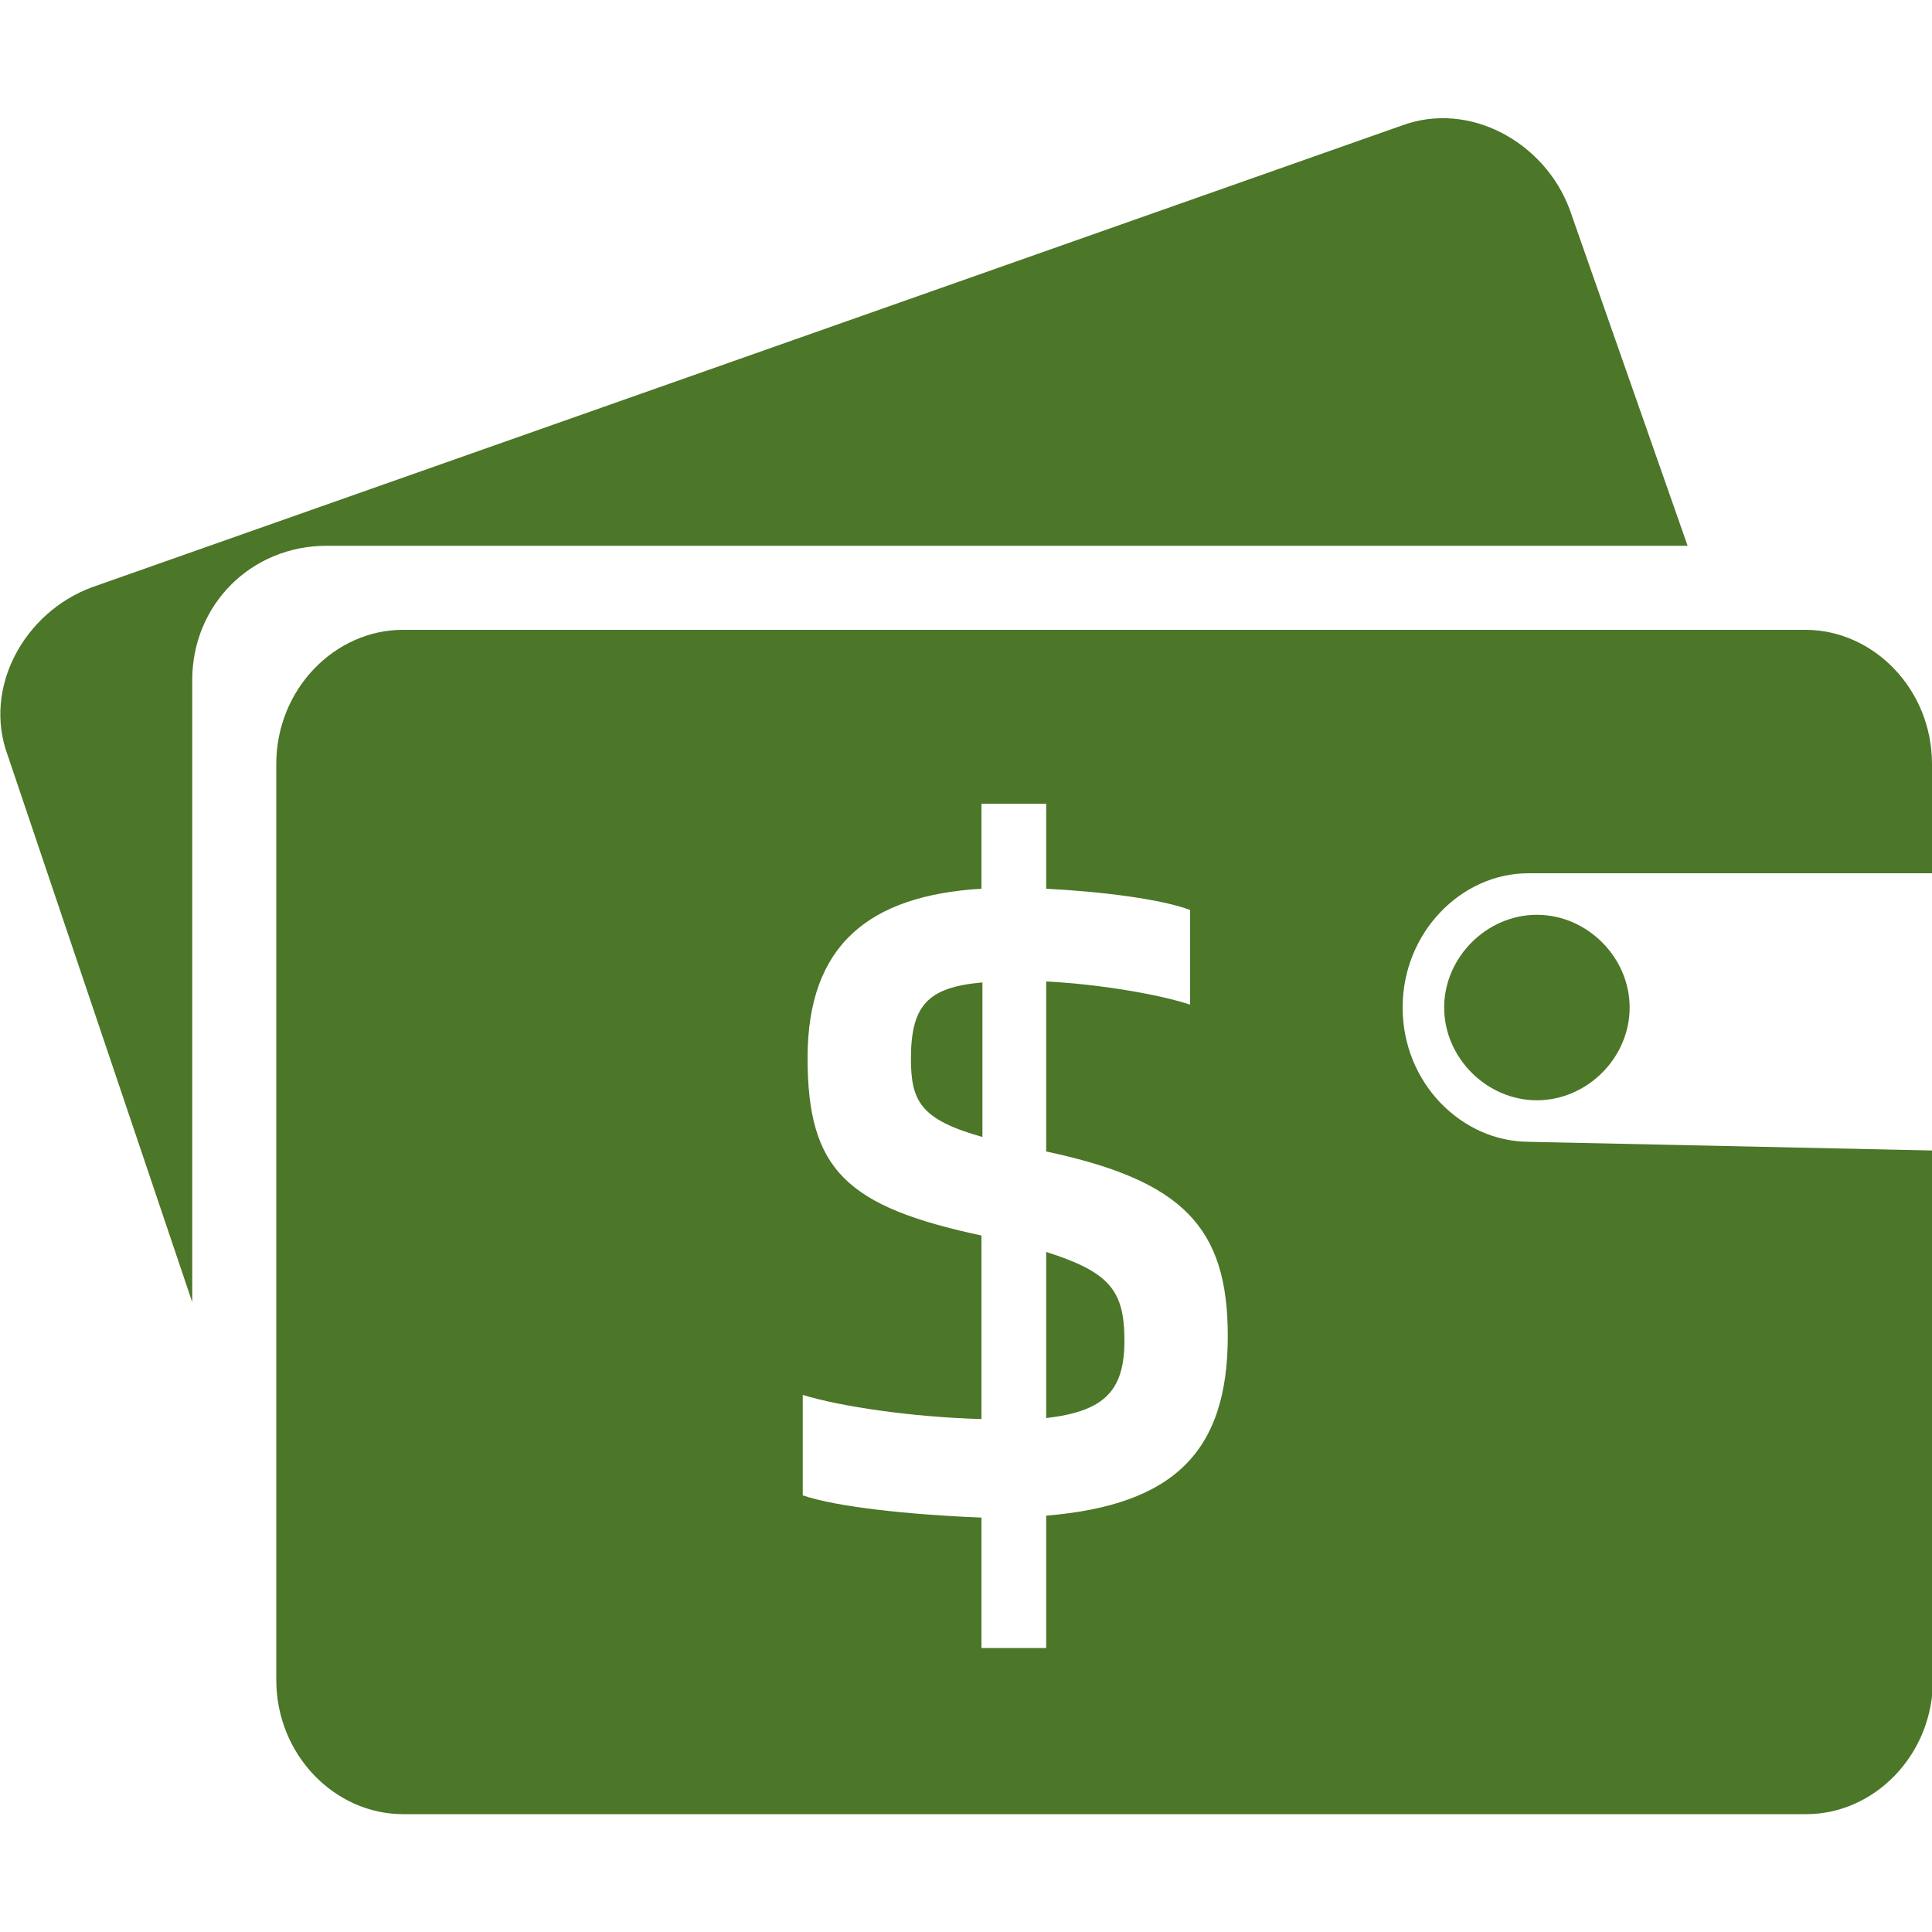
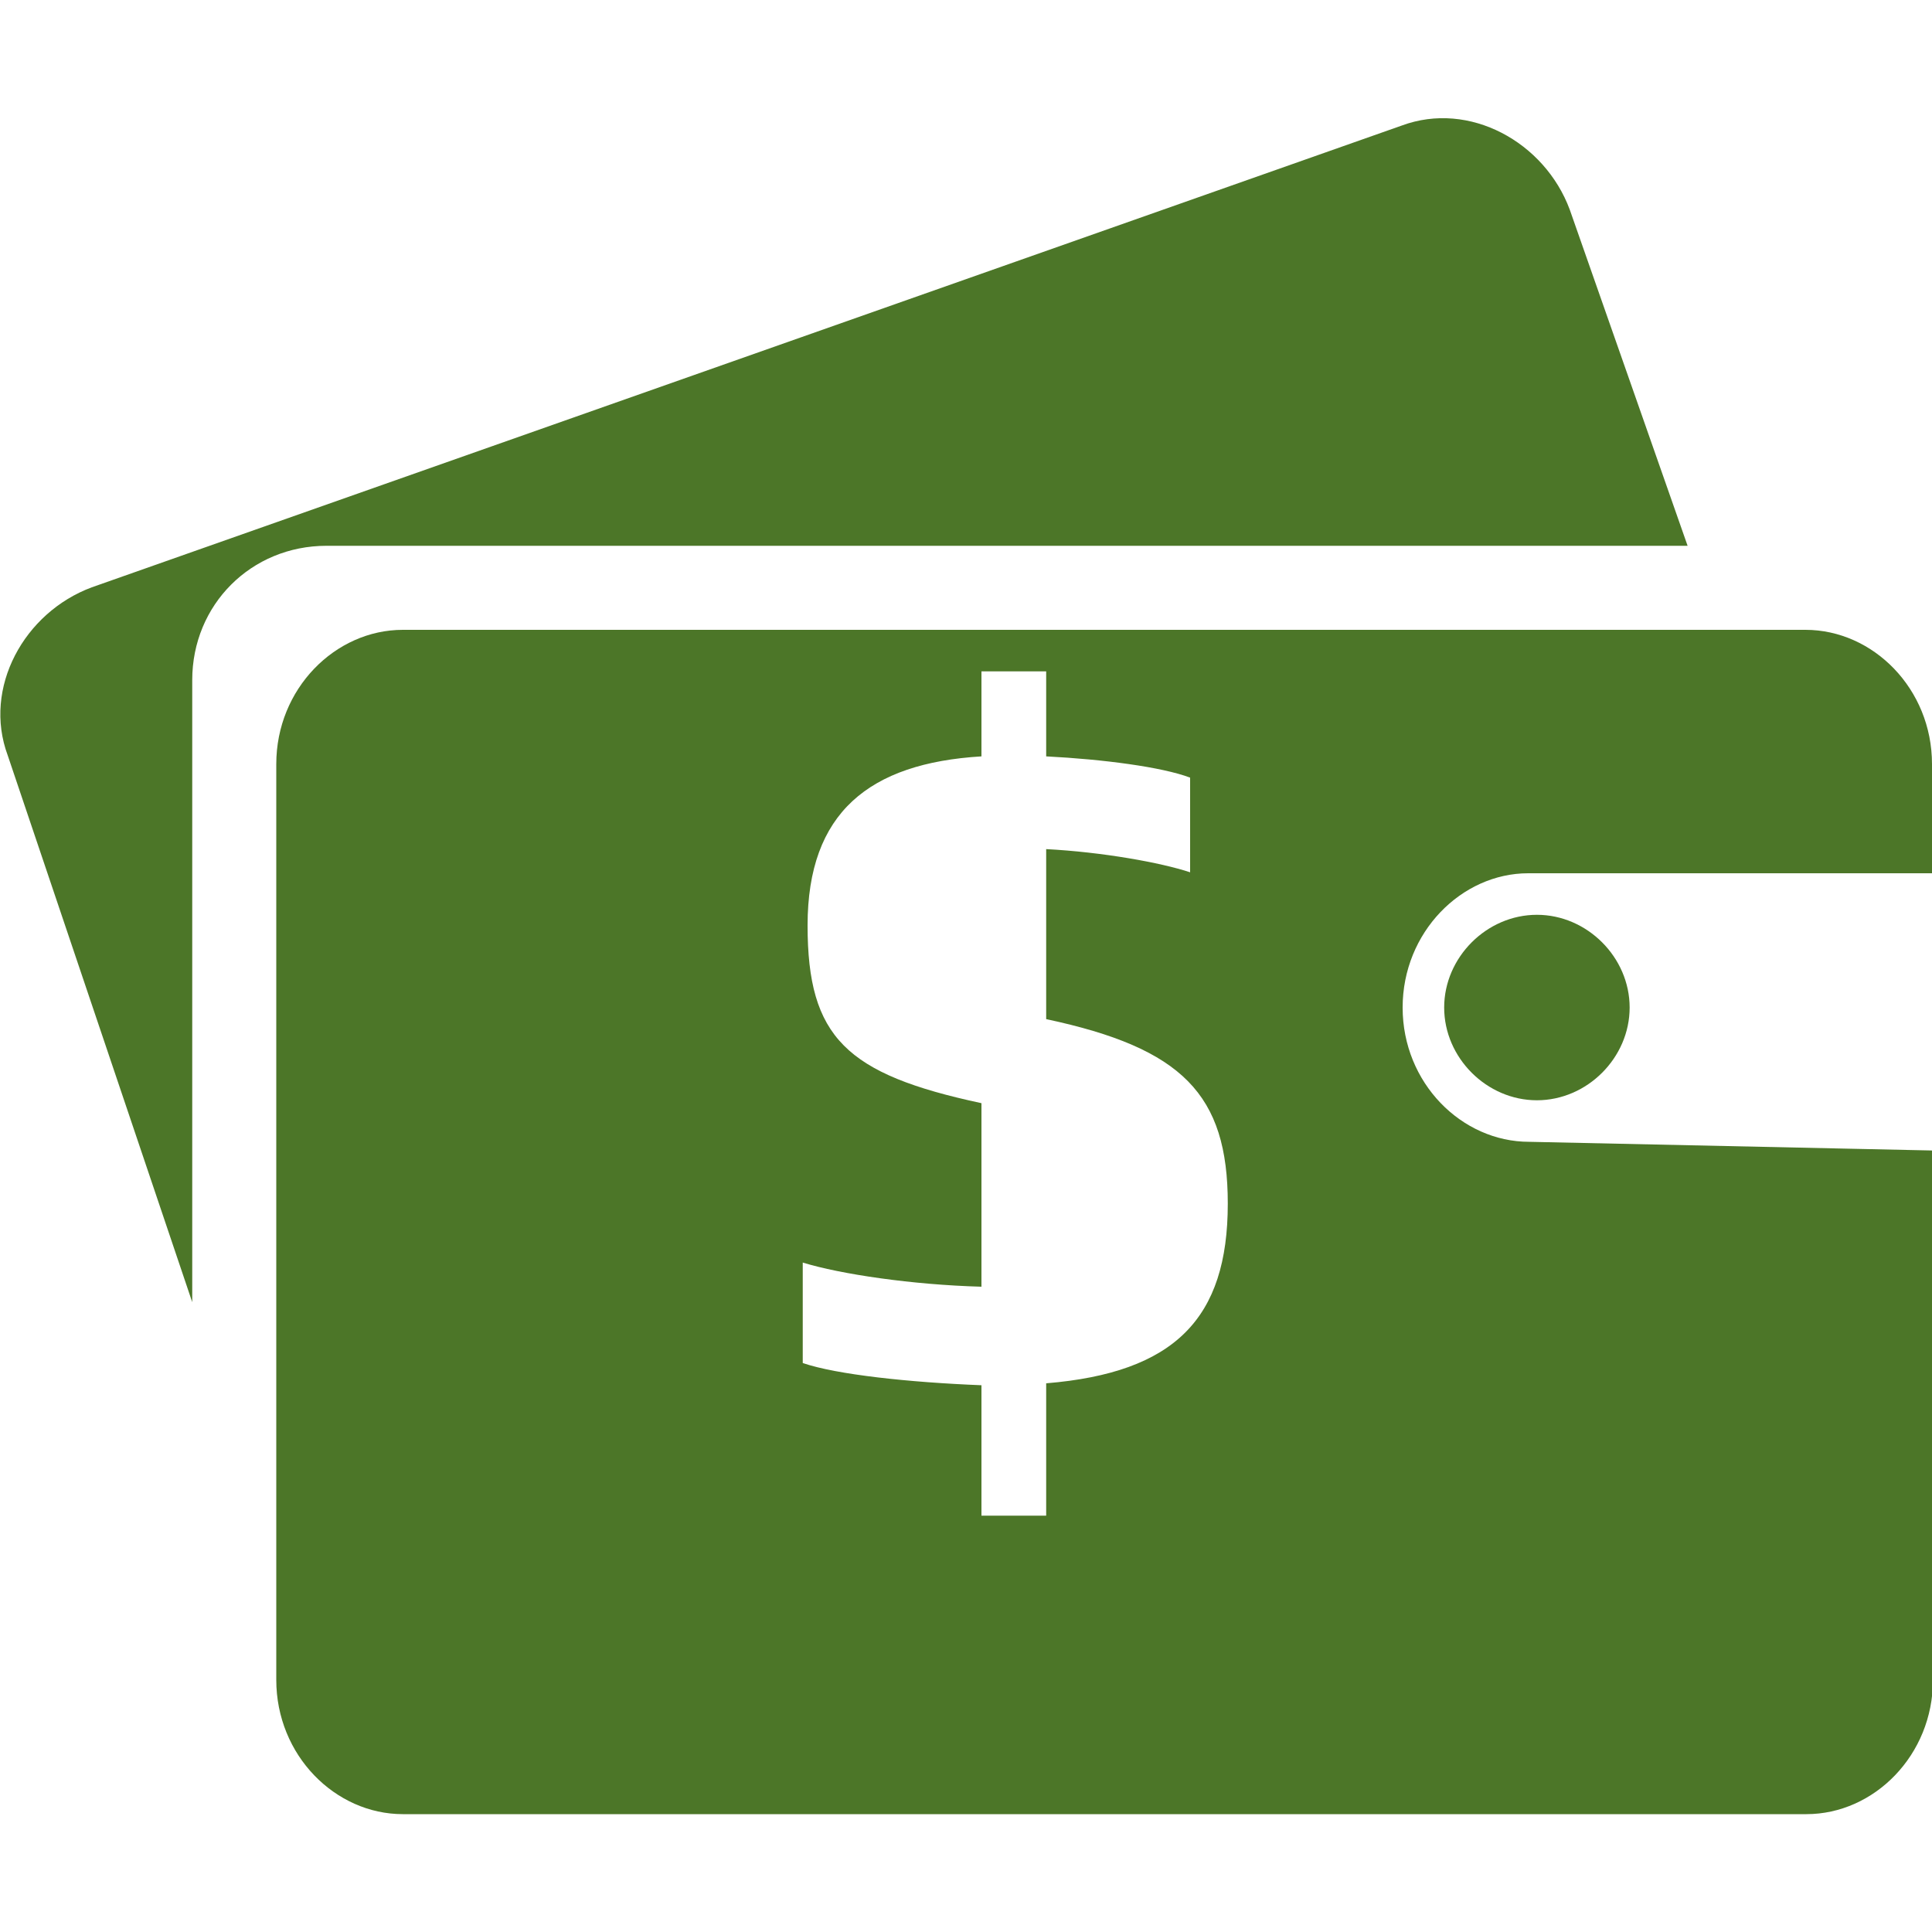
<svg xmlns="http://www.w3.org/2000/svg" height="200" width="200" version="1.1" viewBox="0 0 1024 1024" class="icon">
  <path fill="#4c7628" d="M765.44 534.016c0 26.624 22.528 49.152 49.152 49.152s49.152-22.528 49.152-49.152-22.528-49.152-49.152-49.152-49.152 22.528-49.152 49.152zM101.888 360.448c0-39.936 31.232-71.168 71.168-71.168h721.408L832 111.104c-13.312-35.84-53.248-57.856-89.088-44.544L48.64 311.296C12.8 324.608-9.216 364.544 4.096 400.384l97.792 289.792V360.448z" />
-   <path fill="#4c7628" d="M809.984 462.848H1024v-57.856c0-39.936-31.232-71.168-67.072-71.168H213.504c-35.84 0-67.072 31.232-67.072 71.168v485.376c0 39.936 31.232 71.168 67.072 71.168H957.44c35.84 0 67.072-31.232 67.072-71.168V609.792l-214.016-4.608c-35.84 0-67.072-31.232-67.072-71.168 0-39.936 31.232-71.168 66.56-71.168z m-255.488 340.48v70.144h-34.304v-69.12c-38.4-1.536-76.8-5.632-94.72-11.776v-53.248c19.968 6.144 57.856 11.776 94.72 12.8v-97.28c-71.68-15.36-92.16-34.816-92.16-94.208 0-59.904 32.768-86.016 92.16-89.6v-45.056h34.304v45.056c30.208 1.536 61.44 5.632 76.288 11.264v50.176c-15.36-5.12-46.592-10.752-76.288-12.288v90.112c72.192 15.36 96.256 39.936 96.256 97.792 0 60.928-28.16 89.6-96.256 95.232z" />
-   <path fill="#4c7628" d="M554.496 663.552v88.064c30.208-3.584 41.472-13.824 41.472-40.96 0-26.624-7.68-36.352-41.472-47.104z m-71.68-102.4c0 22.528 5.12 32.256 37.888 41.472v-81.92c-28.672 2.56-37.888 11.776-37.888 40.448z" />
+   <path fill="#4c7628" d="M809.984 462.848H1024v-57.856c0-39.936-31.232-71.168-67.072-71.168H213.504c-35.84 0-67.072 31.232-67.072 71.168v485.376c0 39.936 31.232 71.168 67.072 71.168H957.44c35.84 0 67.072-31.232 67.072-71.168V609.792l-214.016-4.608c-35.84 0-67.072-31.232-67.072-71.168 0-39.936 31.232-71.168 66.56-71.168z m-255.488 340.48h-34.304v-69.12c-38.4-1.536-76.8-5.632-94.72-11.776v-53.248c19.968 6.144 57.856 11.776 94.72 12.8v-97.28c-71.68-15.36-92.16-34.816-92.16-94.208 0-59.904 32.768-86.016 92.16-89.6v-45.056h34.304v45.056c30.208 1.536 61.44 5.632 76.288 11.264v50.176c-15.36-5.12-46.592-10.752-76.288-12.288v90.112c72.192 15.36 96.256 39.936 96.256 97.792 0 60.928-28.16 89.6-96.256 95.232z" />
</svg>